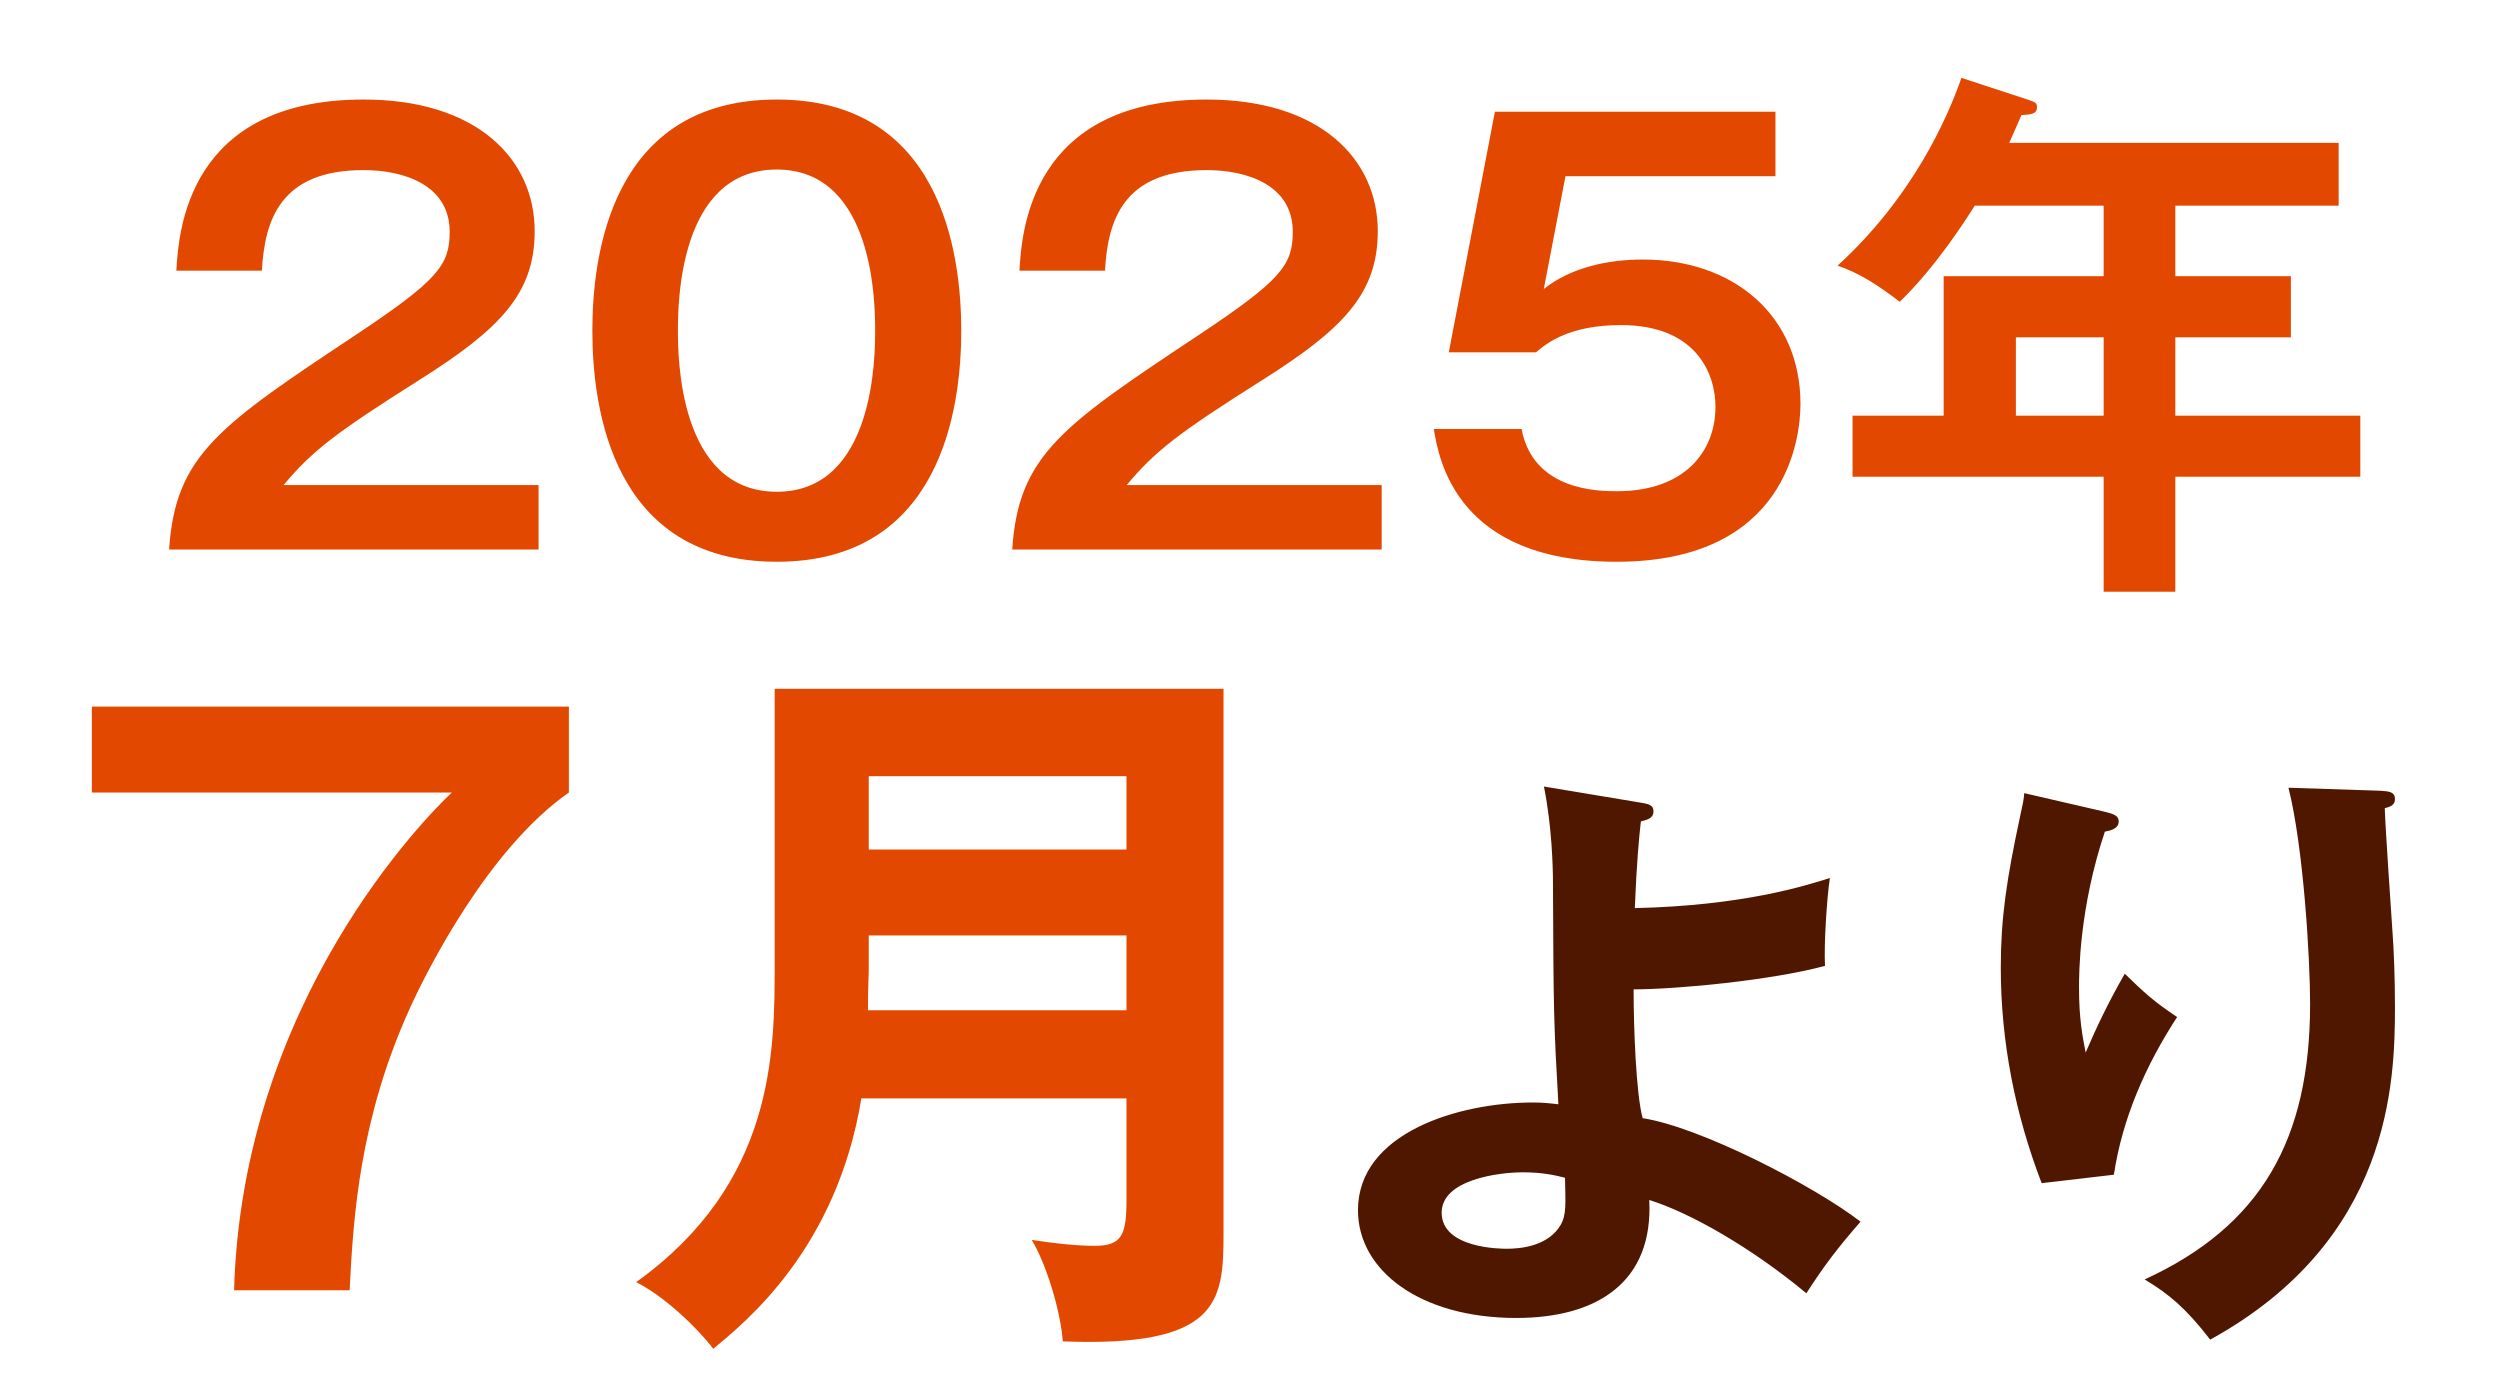
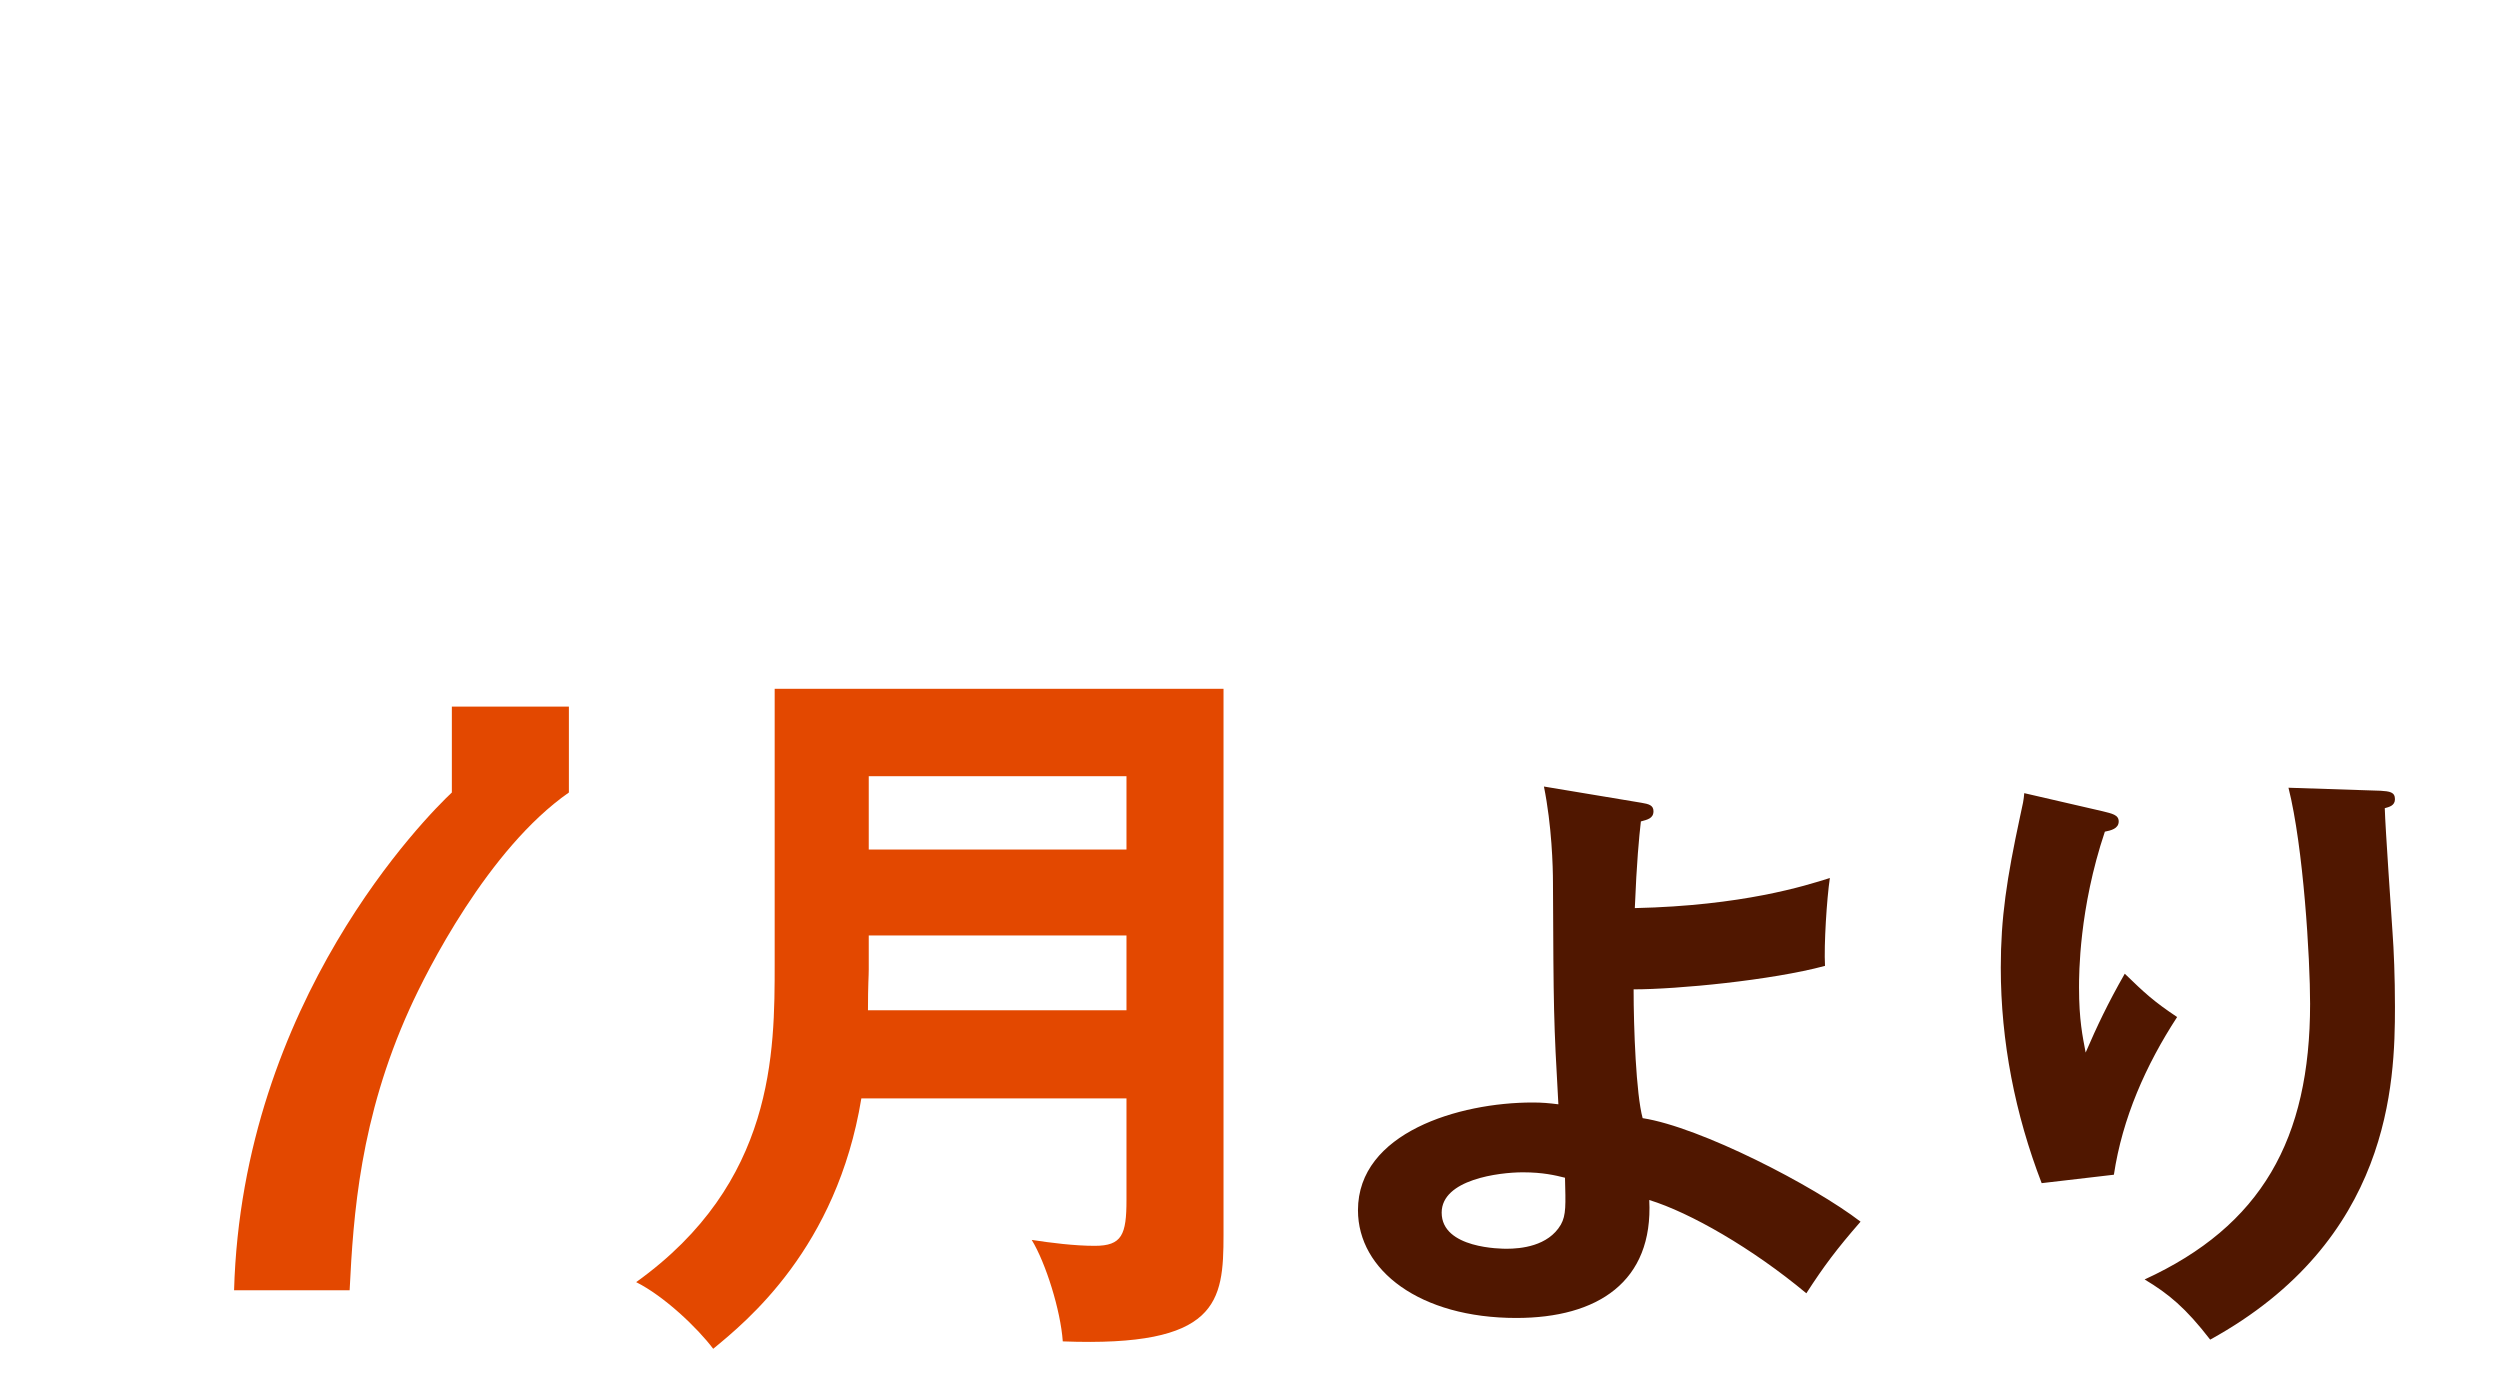
<svg xmlns="http://www.w3.org/2000/svg" width="54" height="30" viewBox="0 0 54 30" fill="none">
  <path d="M33.349 16.989L35.456 17.34C35.611 17.366 35.715 17.392 35.715 17.522C35.715 17.678 35.586 17.704 35.443 17.743C35.404 18.081 35.352 18.627 35.312 19.615C37.639 19.563 38.992 19.134 39.525 18.965C39.459 19.407 39.395 20.408 39.42 20.863C38.264 21.175 36.222 21.37 35.286 21.37C35.286 22.202 35.339 23.632 35.481 24.152C36.73 24.347 39.173 25.608 40.188 26.388C39.667 26.986 39.395 27.35 39.017 27.935C37.847 26.96 36.508 26.193 35.624 25.92C35.715 27.688 34.507 28.468 32.752 28.468C30.672 28.468 29.332 27.441 29.332 26.141C29.332 24.464 31.517 23.814 33.102 23.814C33.31 23.814 33.453 23.827 33.661 23.853C33.557 22.02 33.557 21.851 33.544 19.069C33.544 18.718 33.519 17.834 33.349 16.989ZM33.804 25.439C33.596 25.387 33.324 25.322 32.895 25.322C32.374 25.322 31.14 25.478 31.14 26.193C31.14 26.973 32.44 26.973 32.544 26.973C32.843 26.973 33.441 26.921 33.714 26.453C33.831 26.245 33.818 26.024 33.804 25.439ZM43.724 17.132L45.413 17.522C45.621 17.574 45.764 17.6 45.764 17.743C45.764 17.899 45.596 17.938 45.465 17.964C44.907 19.628 44.907 21.045 44.907 21.331C44.907 22.033 44.984 22.384 45.05 22.735C45.297 22.163 45.531 21.669 45.895 21.032C46.324 21.448 46.519 21.63 47.026 21.968C46.349 23.008 45.843 24.152 45.66 25.374L44.1 25.556C43.529 24.074 43.217 22.501 43.217 20.902C43.217 19.823 43.346 18.978 43.633 17.639C43.697 17.353 43.711 17.288 43.724 17.132ZM49.431 17.015L51.419 17.08C51.614 17.093 51.731 17.106 51.731 17.262C51.731 17.405 51.602 17.431 51.511 17.457C51.523 17.886 51.654 19.758 51.679 20.148C51.706 20.512 51.731 21.097 51.731 21.747C51.731 23.385 51.641 26.791 47.74 28.936C47.208 28.247 46.843 27.948 46.324 27.636C48.846 26.479 49.898 24.607 49.898 21.682C49.898 20.694 49.755 18.302 49.431 17.015Z" fill="#501700" />
-   <path d="M1.984 15.262H12.288V17.118C10.544 18.334 9.216 20.974 8.848 21.79C7.776 24.158 7.632 26.238 7.552 27.87H5.056C5.232 21.614 9.232 17.614 9.76 17.118H1.984V15.262ZM24.332 23.726H18.605C18.076 26.958 16.125 28.542 15.405 29.134C15.069 28.686 14.348 27.998 13.741 27.694C16.733 25.55 16.733 22.734 16.733 20.814V14.878H26.428V26.67C26.428 28.126 26.317 29.102 22.956 28.974C22.909 28.302 22.588 27.278 22.285 26.782C22.701 26.846 23.212 26.91 23.645 26.91C24.236 26.91 24.332 26.67 24.332 25.918V23.726ZM18.748 21.822H24.332V20.206H18.765V20.942C18.765 21.102 18.748 21.246 18.748 21.822ZM18.765 18.35H24.332V16.766H18.765V18.35Z" fill="#E34800" />
-   <path d="M6.125 10.478H11.633V11.87H3.653C3.785 9.83 4.733 9.194 7.697 7.226C9.461 6.05 9.713 5.726 9.713 5.006C9.713 3.998 8.729 3.674 7.853 3.674C6.053 3.674 5.717 4.754 5.657 5.846H3.809C3.857 5.018 4.037 2.15 7.853 2.15C10.301 2.15 11.549 3.434 11.549 4.994C11.549 6.338 10.805 7.106 9.053 8.21C7.229 9.362 6.737 9.746 6.125 10.478ZM16.779 2.15C20.319 2.15 20.763 5.45 20.763 7.142C20.763 8.834 20.319 12.134 16.779 12.134C13.239 12.134 12.795 8.846 12.795 7.142C12.795 5.51 13.203 2.15 16.779 2.15ZM16.779 3.662C14.655 3.662 14.643 6.578 14.643 7.142C14.643 7.658 14.643 10.622 16.779 10.622C18.903 10.622 18.903 7.658 18.903 7.142C18.903 6.626 18.903 3.662 16.779 3.662ZM24.336 10.478H29.844V11.87H21.864C21.996 9.83 22.944 9.194 25.908 7.226C27.672 6.05 27.924 5.726 27.924 5.006C27.924 3.998 26.94 3.674 26.064 3.674C24.264 3.674 23.928 4.754 23.868 5.846H22.02C22.068 5.018 22.248 2.15 26.064 2.15C28.512 2.15 29.76 3.434 29.76 4.994C29.76 6.338 29.016 7.106 27.264 8.21C25.44 9.362 24.948 9.746 24.336 10.478ZM32.29 2.414H38.35V3.806H33.814L33.346 6.242C33.934 5.774 34.738 5.606 35.482 5.606C37.45 5.606 38.89 6.818 38.89 8.726C38.89 9.47 38.59 12.134 34.918 12.134C31.462 12.134 31.078 9.926 30.97 9.266H32.866C33.118 10.61 34.546 10.61 34.93 10.61C36.382 10.61 37.054 9.758 37.054 8.786C37.054 8.066 36.634 7.022 35.014 7.022C33.898 7.022 33.418 7.406 33.178 7.61H31.294L32.29 2.414ZM46.987 4.442V5.966H49.483V7.286H46.987V8.978H50.983V10.298H46.987V12.782H45.439V10.298H40.015V8.978H41.983V5.966H45.439V4.442H42.655C42.427 4.802 41.803 5.774 41.035 6.518C40.579 6.17 40.159 5.894 39.691 5.738C41.311 4.262 42.067 2.546 42.367 1.682L43.831 2.162C43.975 2.21 43.999 2.234 43.999 2.318C43.999 2.474 43.843 2.474 43.663 2.486C43.579 2.678 43.519 2.822 43.399 3.086H50.515V4.442H46.987ZM45.439 8.978V7.286H43.543V8.978H45.439Z" fill="#E34800" />
+   <path d="M1.984 15.262H12.288V17.118C10.544 18.334 9.216 20.974 8.848 21.79C7.776 24.158 7.632 26.238 7.552 27.87H5.056C5.232 21.614 9.232 17.614 9.76 17.118V15.262ZM24.332 23.726H18.605C18.076 26.958 16.125 28.542 15.405 29.134C15.069 28.686 14.348 27.998 13.741 27.694C16.733 25.55 16.733 22.734 16.733 20.814V14.878H26.428V26.67C26.428 28.126 26.317 29.102 22.956 28.974C22.909 28.302 22.588 27.278 22.285 26.782C22.701 26.846 23.212 26.91 23.645 26.91C24.236 26.91 24.332 26.67 24.332 25.918V23.726ZM18.748 21.822H24.332V20.206H18.765V20.942C18.765 21.102 18.748 21.246 18.748 21.822ZM18.765 18.35H24.332V16.766H18.765V18.35Z" fill="#E34800" />
</svg>